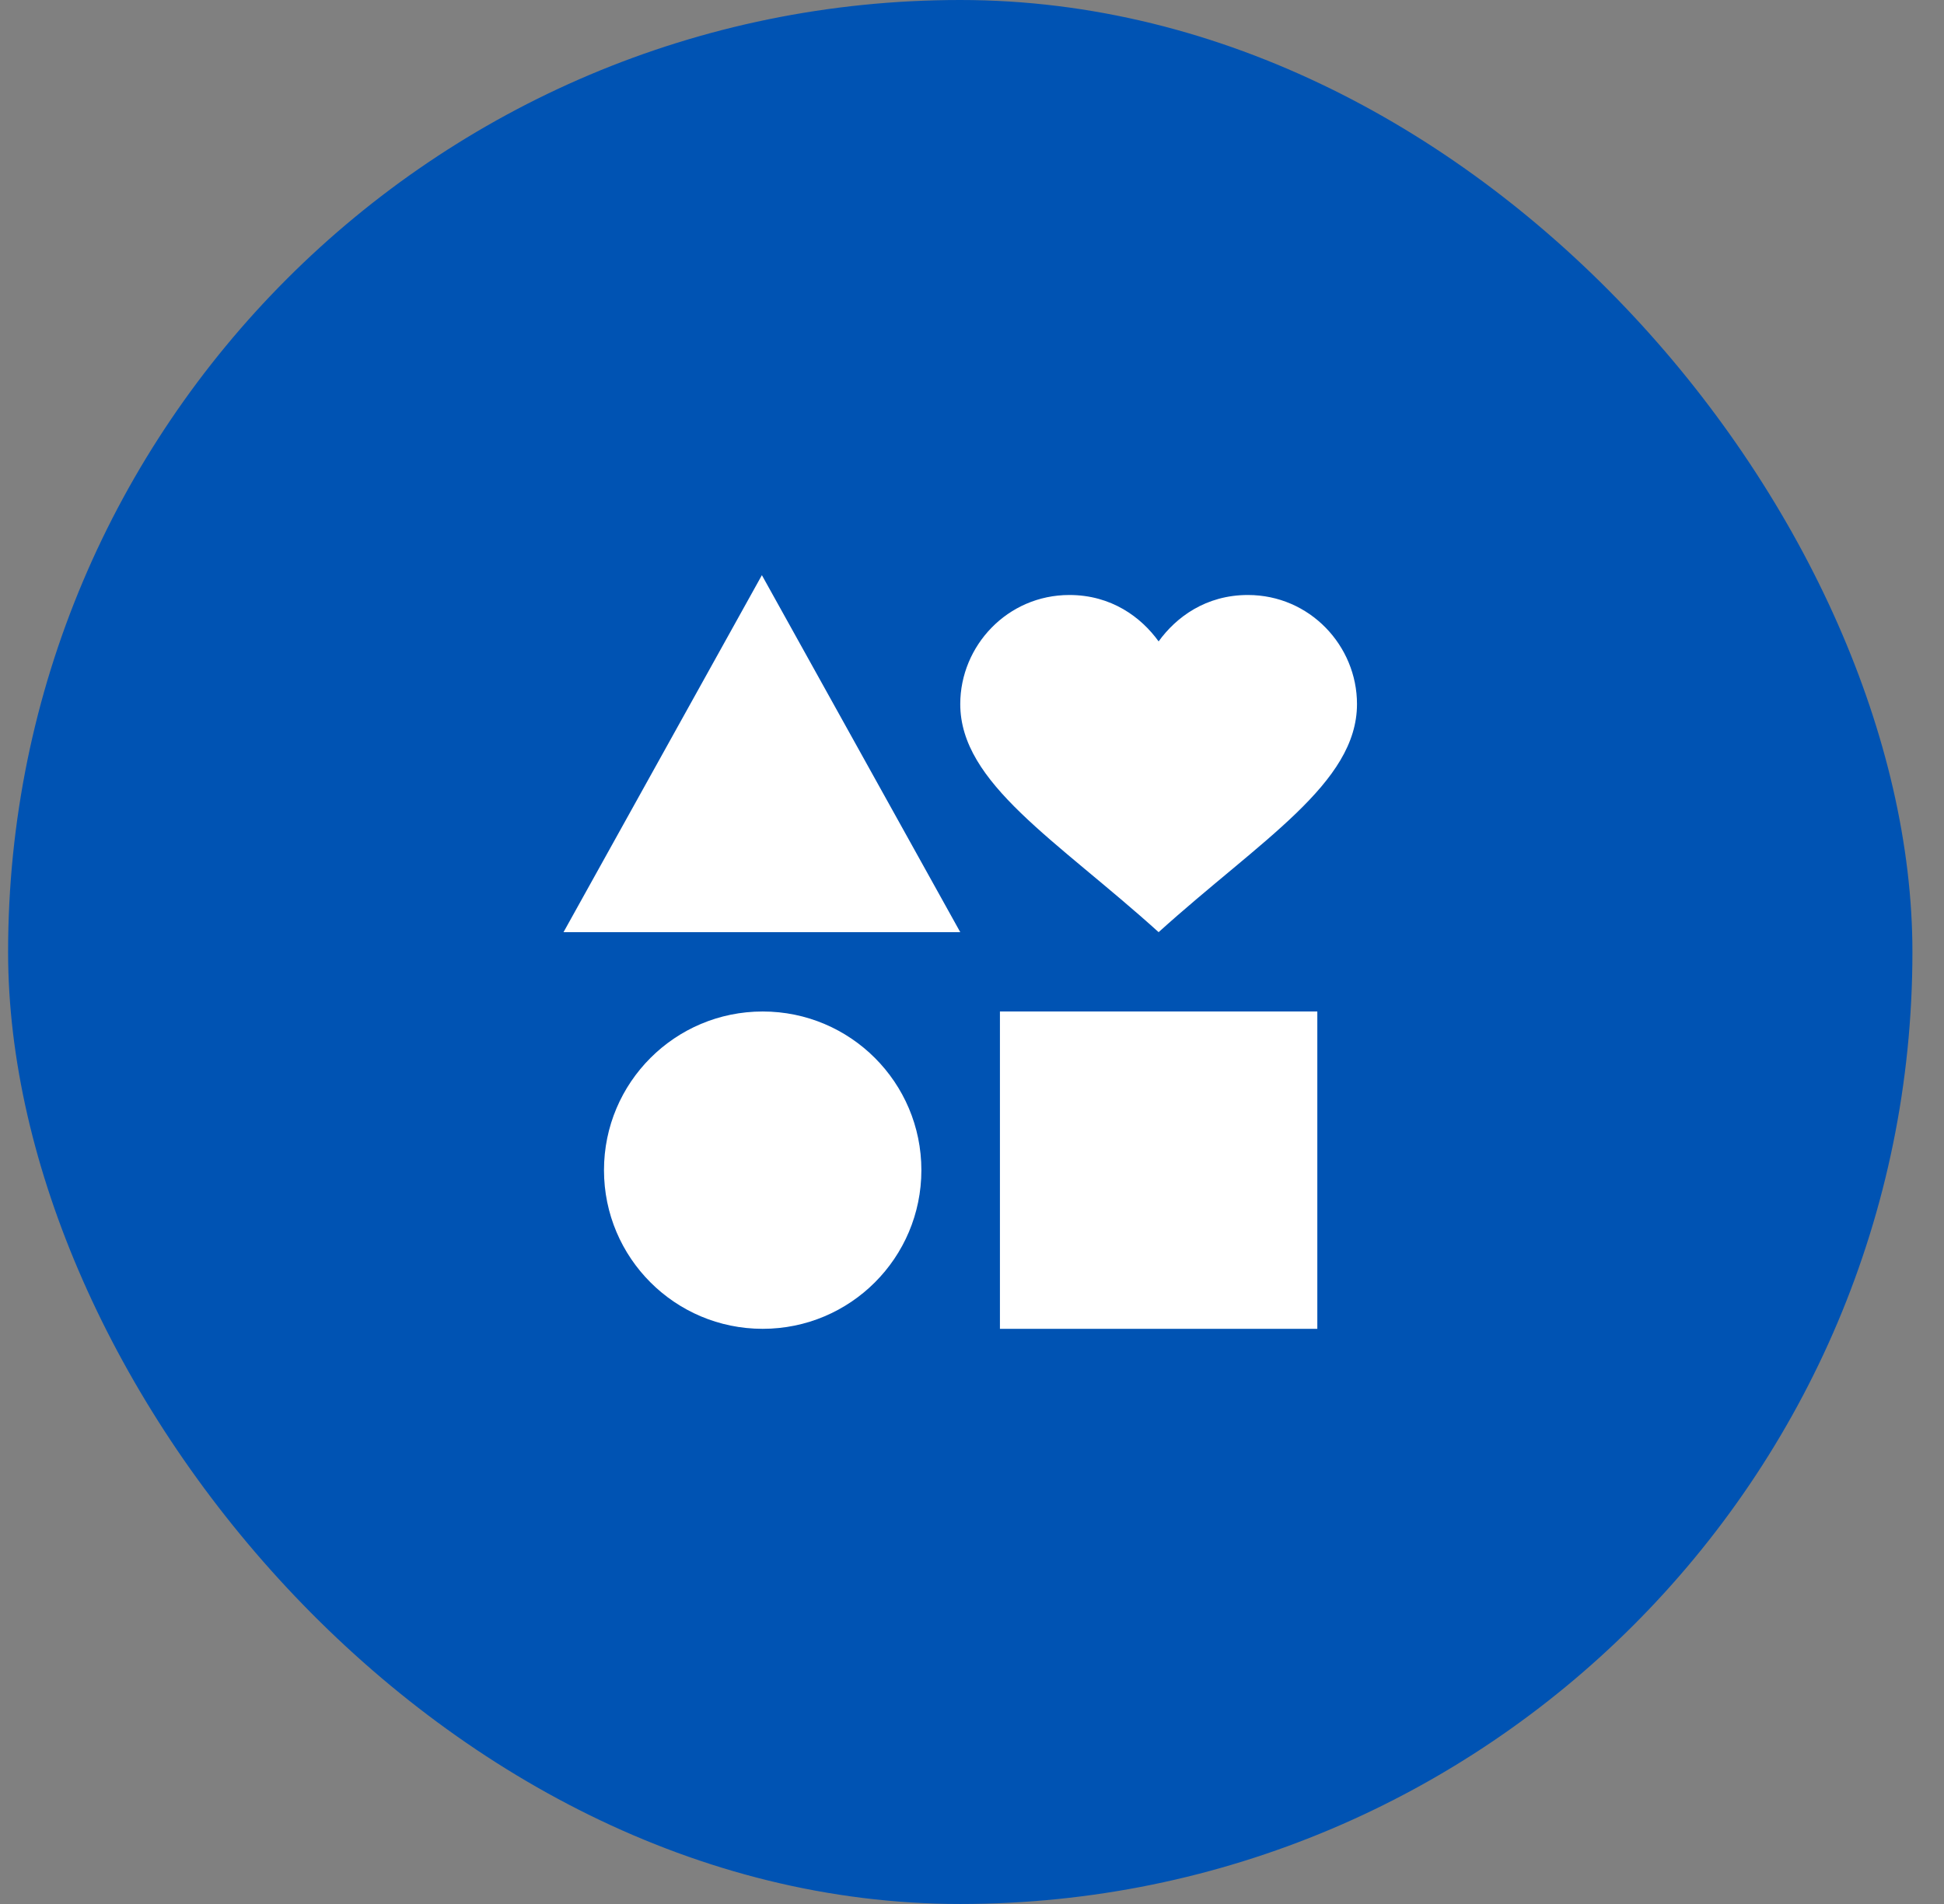
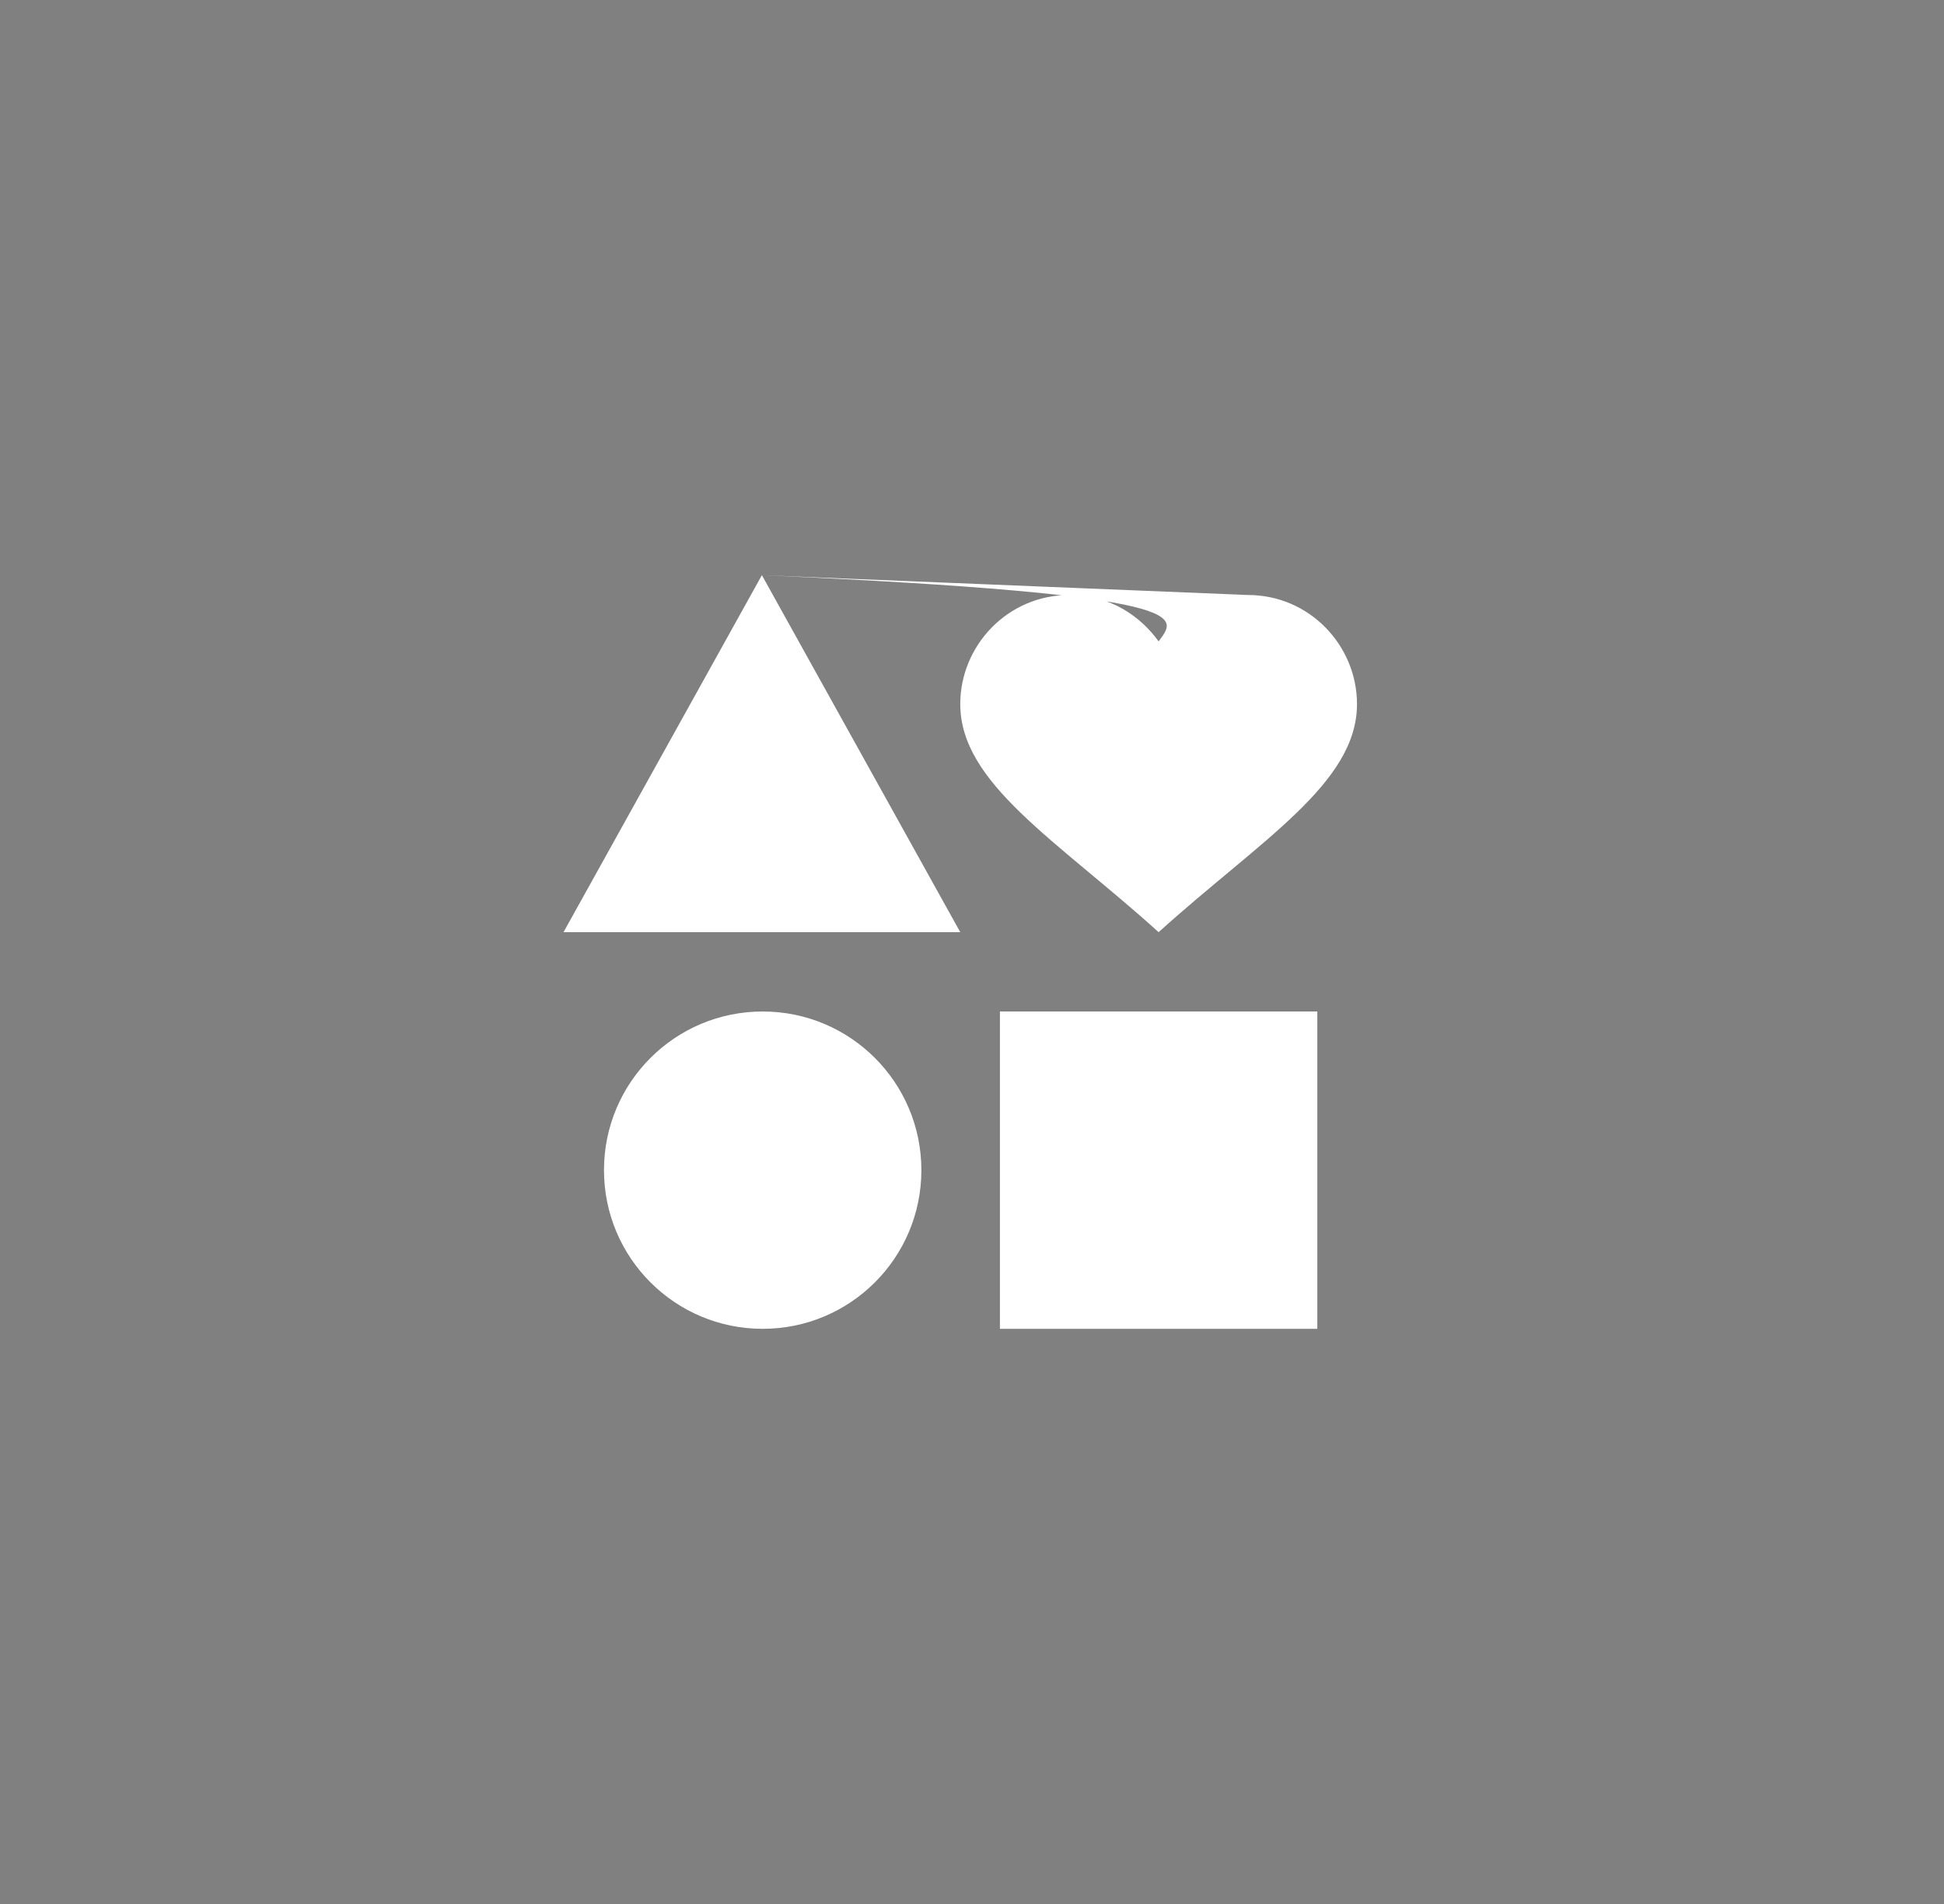
<svg xmlns="http://www.w3.org/2000/svg" width="49" height="48" viewBox="0 0 49 48" fill="none">
  <rect x="0" y="0" width="49" height="48" fill="#808080" stroke="none" />
-   <rect x="0.204" width="48" height="48" rx="24" fill="#0053B3" />
-   <path d="M19.224 25.5C17.014 25.5 15.224 27.29 15.224 29.5C15.224 31.71 17.014 33.5 19.224 33.5C21.434 33.5 23.224 31.71 23.224 29.5C23.224 27.29 21.434 25.5 19.224 25.5ZM25.204 25.5V33.5H33.204V25.5H25.204ZM19.204 14.5L14.204 23.5H24.204L19.204 14.5ZM31.454 15C30.394 15 29.644 15.56 29.204 16.17C28.764 15.56 28.014 15 26.954 15C25.394 15 24.204 16.28 24.204 17.75C24.204 19.75 26.624 21.17 29.204 23.5C31.784 21.17 34.204 19.75 34.204 17.75C34.204 16.28 33.014 15 31.454 15Z" fill="white" />
+   <path d="M19.224 25.5C17.014 25.5 15.224 27.29 15.224 29.5C15.224 31.71 17.014 33.5 19.224 33.5C21.434 33.5 23.224 31.71 23.224 29.5C23.224 27.29 21.434 25.5 19.224 25.5ZM25.204 25.5V33.5H33.204V25.5H25.204ZM19.204 14.5L14.204 23.5H24.204L19.204 14.5ZC30.394 15 29.644 15.56 29.204 16.17C28.764 15.56 28.014 15 26.954 15C25.394 15 24.204 16.28 24.204 17.75C24.204 19.75 26.624 21.17 29.204 23.5C31.784 21.17 34.204 19.75 34.204 17.75C34.204 16.28 33.014 15 31.454 15Z" fill="white" />
</svg>